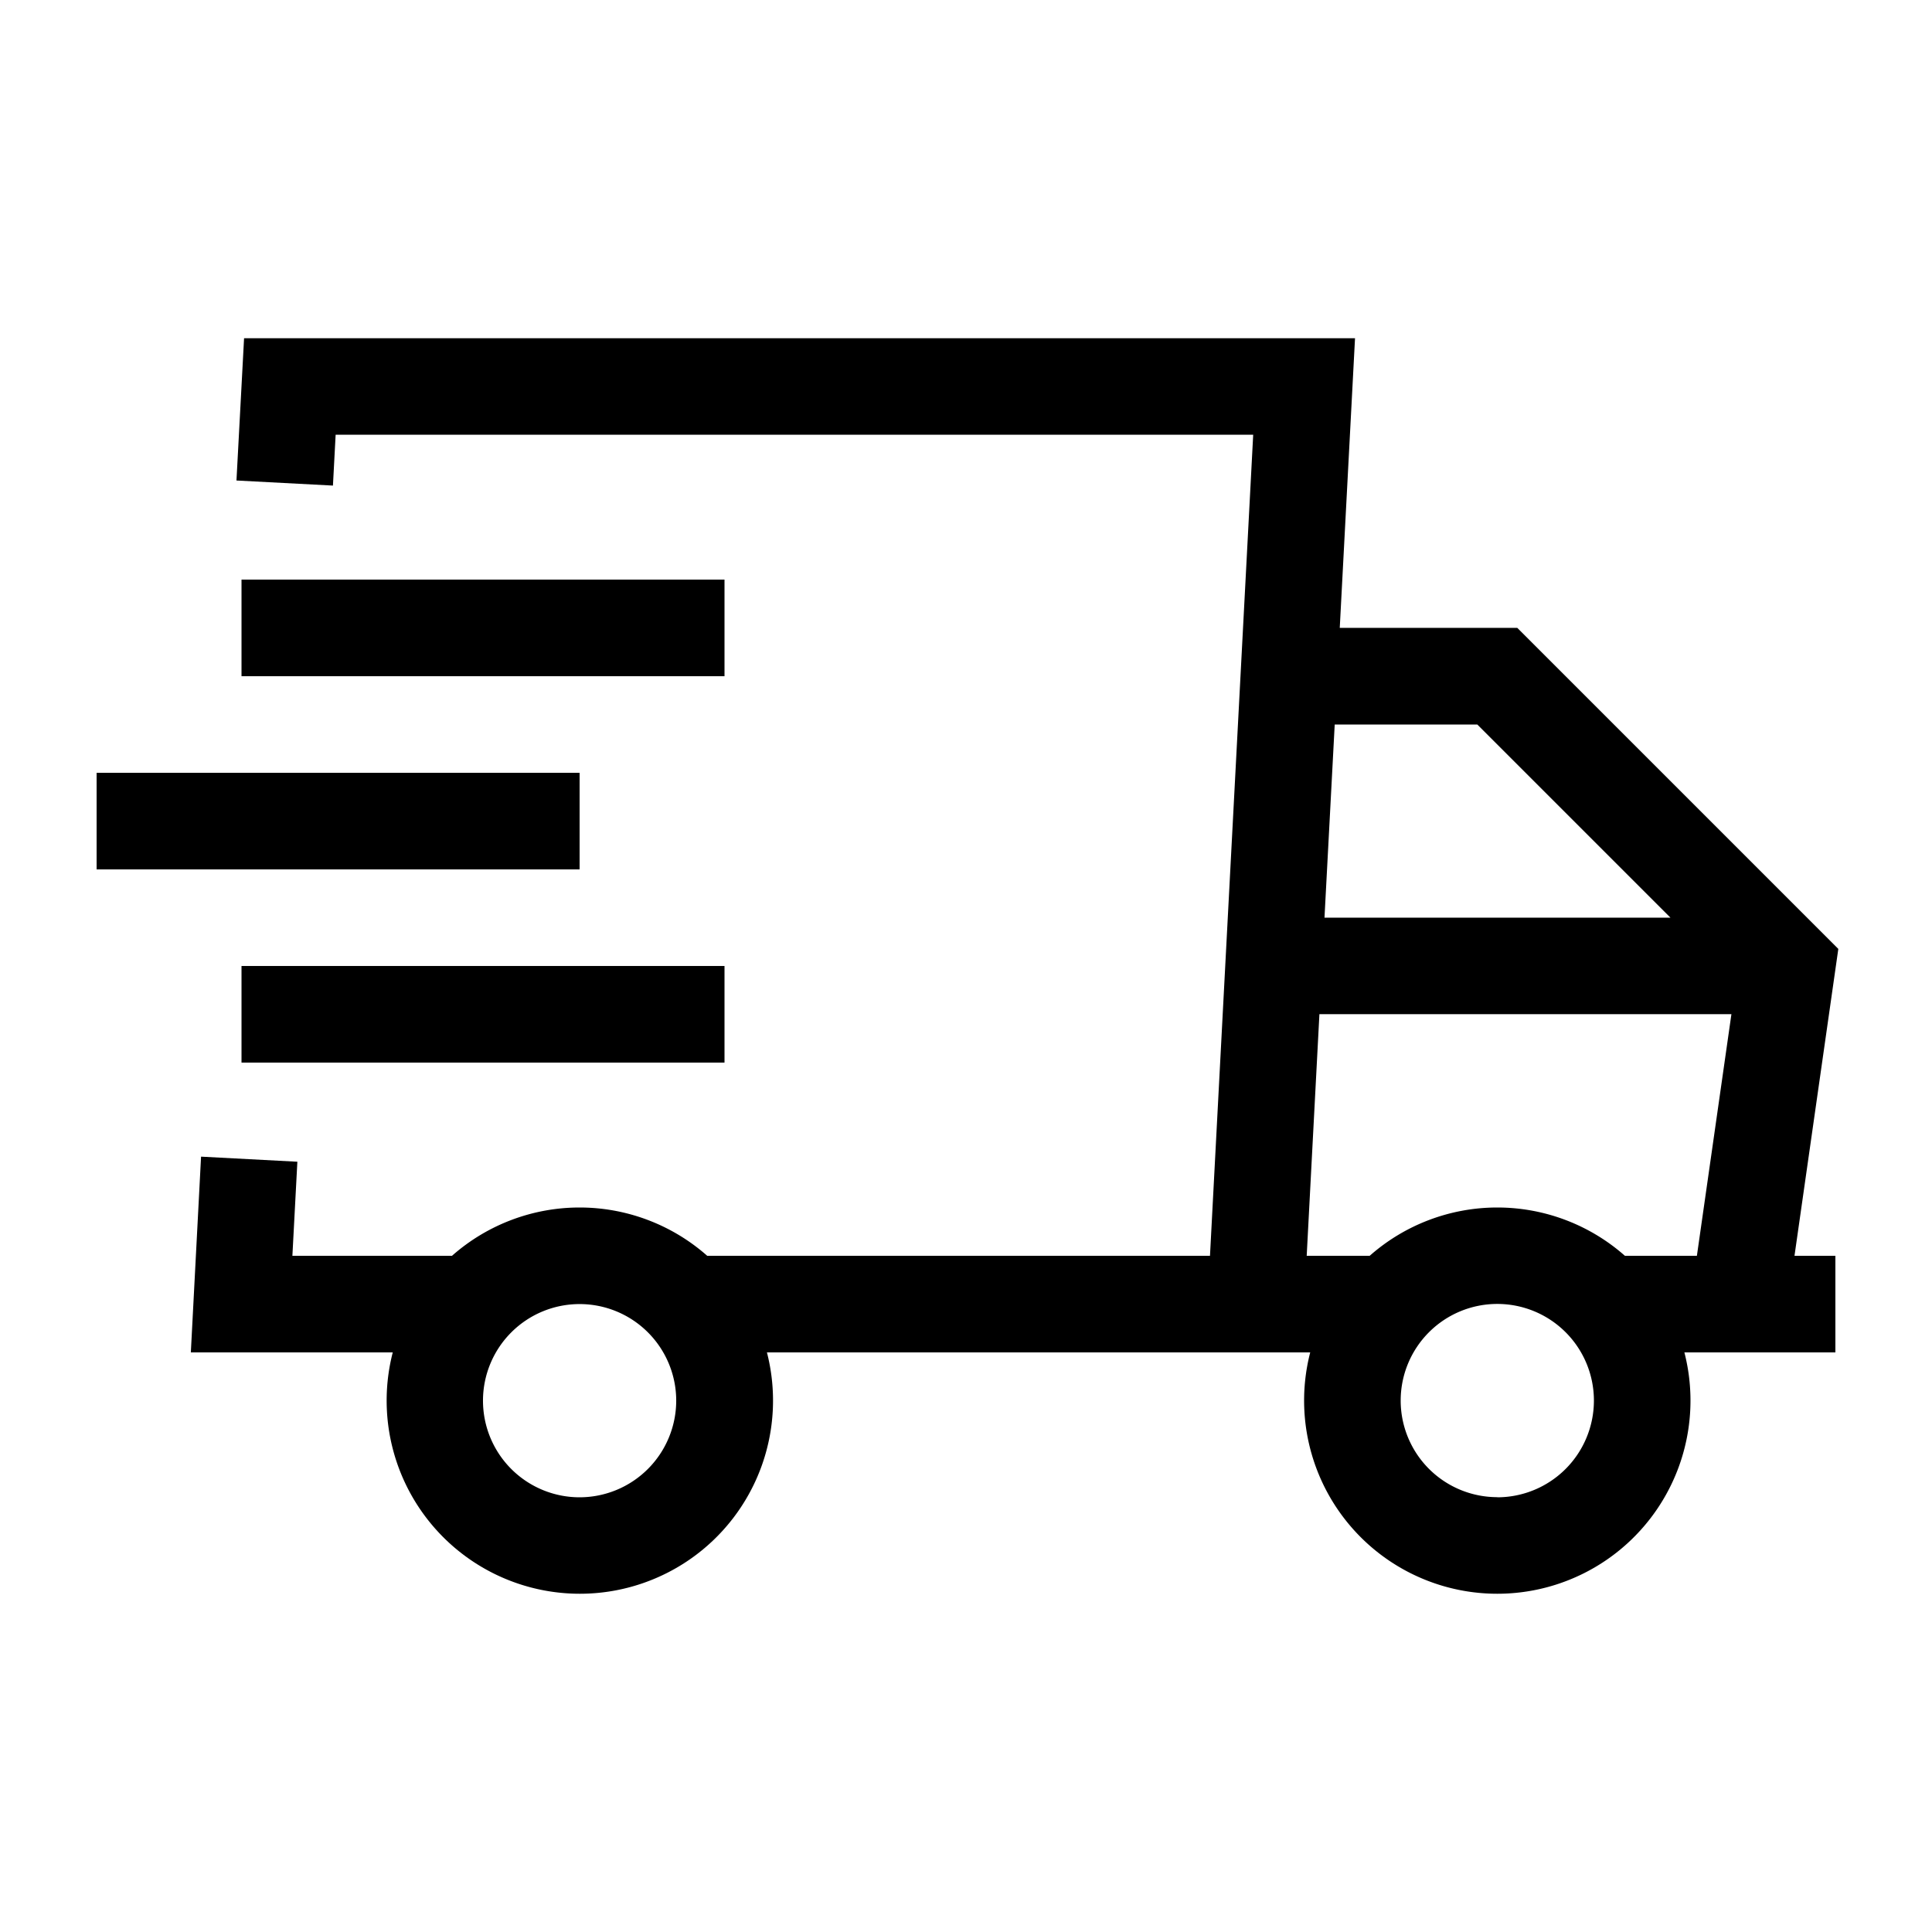
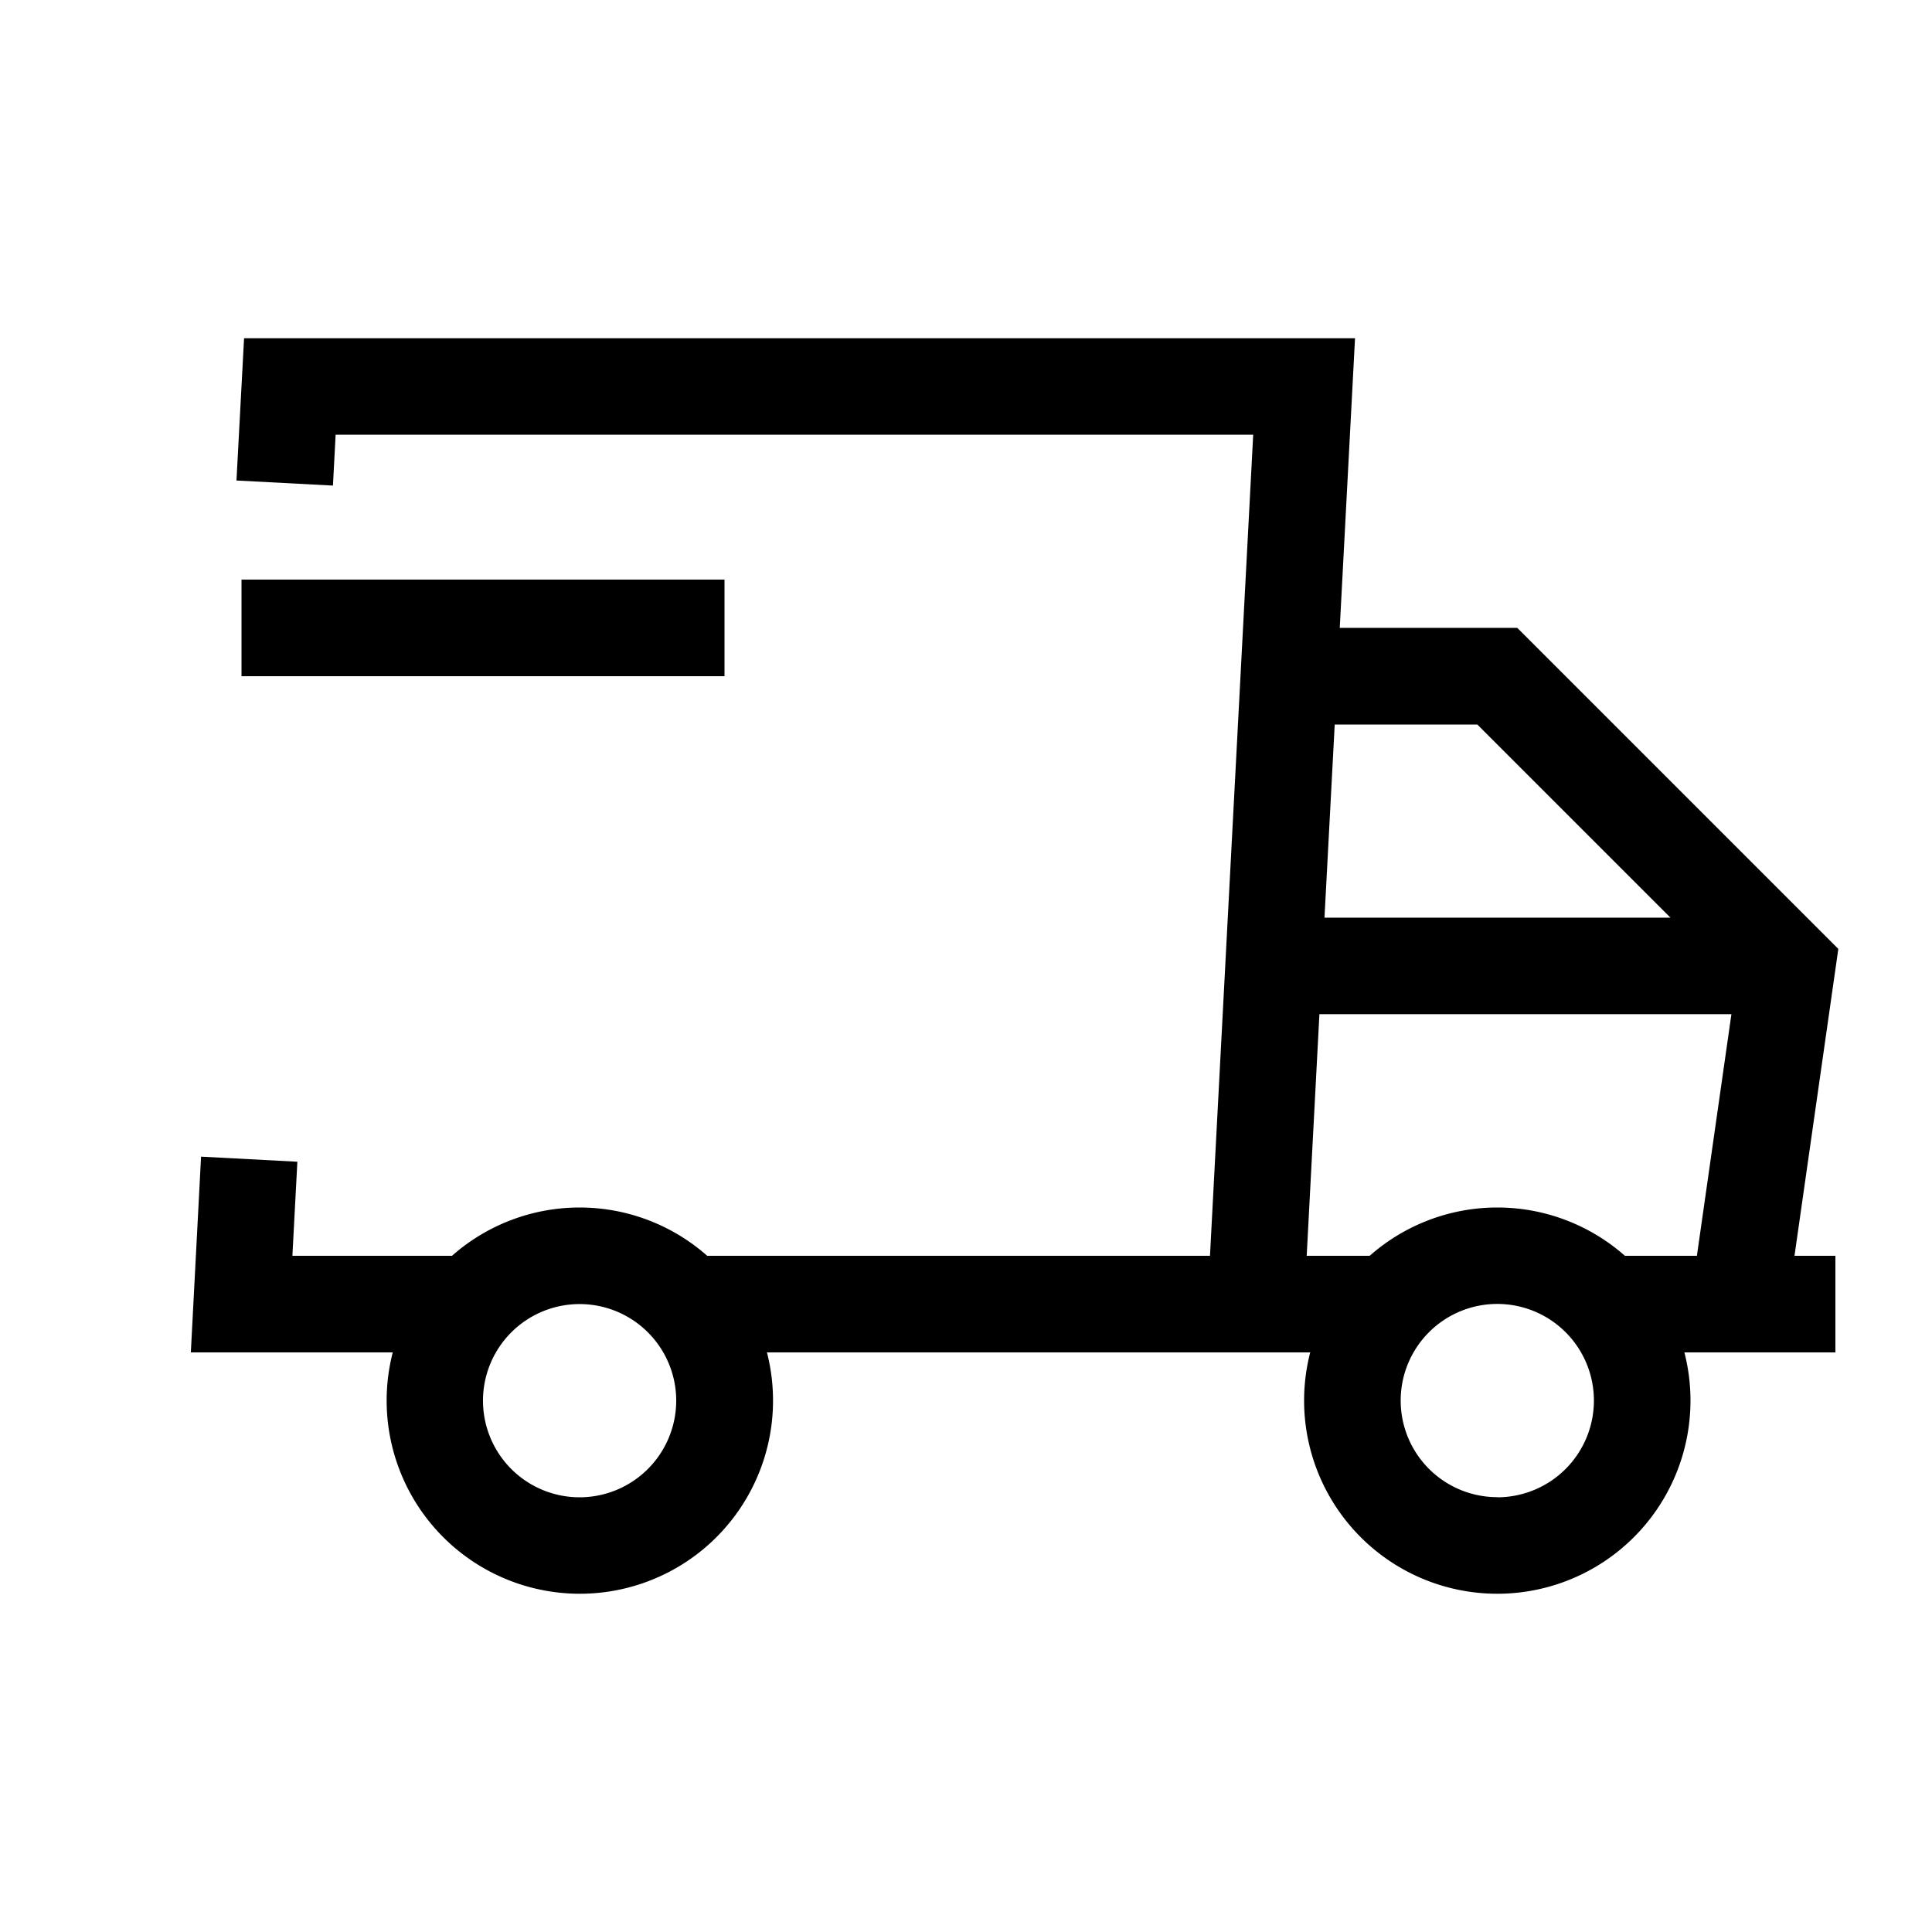
<svg xmlns="http://www.w3.org/2000/svg" id="icon" viewBox="0 0 566.93 566.93">
-   <path d="M539.44,278.45l-94.2-94.2h-52.1l4.48-85h-326L69.39,141l28.31,1.49.79-14.92H367.74L355.06,368.5H207.52a56.55,56.55,0,0,0-74.88,0H85.8l1.46-27.6L59,339.41l-3,57.44h59.25a56.69,56.69,0,1,0,109.8,0H384.47a56.69,56.69,0,1,0,109.8,0h44.31V368.5h-12ZM170.08,439.37A28.35,28.35,0,1,1,198.43,411,28.38,28.38,0,0,1,170.08,439.37ZM433.5,212.6l56.69,56.69H388.66l3-56.69Zm-46.33,85h120.9L497.94,368.5H476.81a56.55,56.55,0,0,0-74.88,0H383.44Zm52.2,141.73A28.35,28.35,0,1,1,467.72,411,28.38,28.38,0,0,1,439.37,439.37Z" />
+   <path d="M539.44,278.45l-94.2-94.2h-52.1l4.48-85h-326L69.39,141l28.31,1.49.79-14.92H367.74L355.06,368.5H207.52a56.55,56.55,0,0,0-74.88,0H85.8l1.46-27.6L59,339.41l-3,57.44h59.25a56.69,56.69,0,1,0,109.8,0H384.47a56.69,56.69,0,1,0,109.8,0h44.31V368.5h-12ZM170.08,439.37A28.35,28.35,0,1,1,198.43,411,28.38,28.38,0,0,1,170.08,439.37M433.5,212.6l56.69,56.69H388.66l3-56.69Zm-46.33,85h120.9L497.94,368.5H476.81a56.55,56.55,0,0,0-74.88,0H383.44Zm52.2,141.73A28.35,28.35,0,1,1,467.72,411,28.38,28.38,0,0,1,439.37,439.37Z" />
  <rect x="70.87" y="170.08" width="141.73" height="28.35" />
-   <rect x="28.35" y="226.77" width="141.73" height="28.35" />
-   <rect x="70.87" y="283.46" width="141.73" height="28.35" />
</svg>